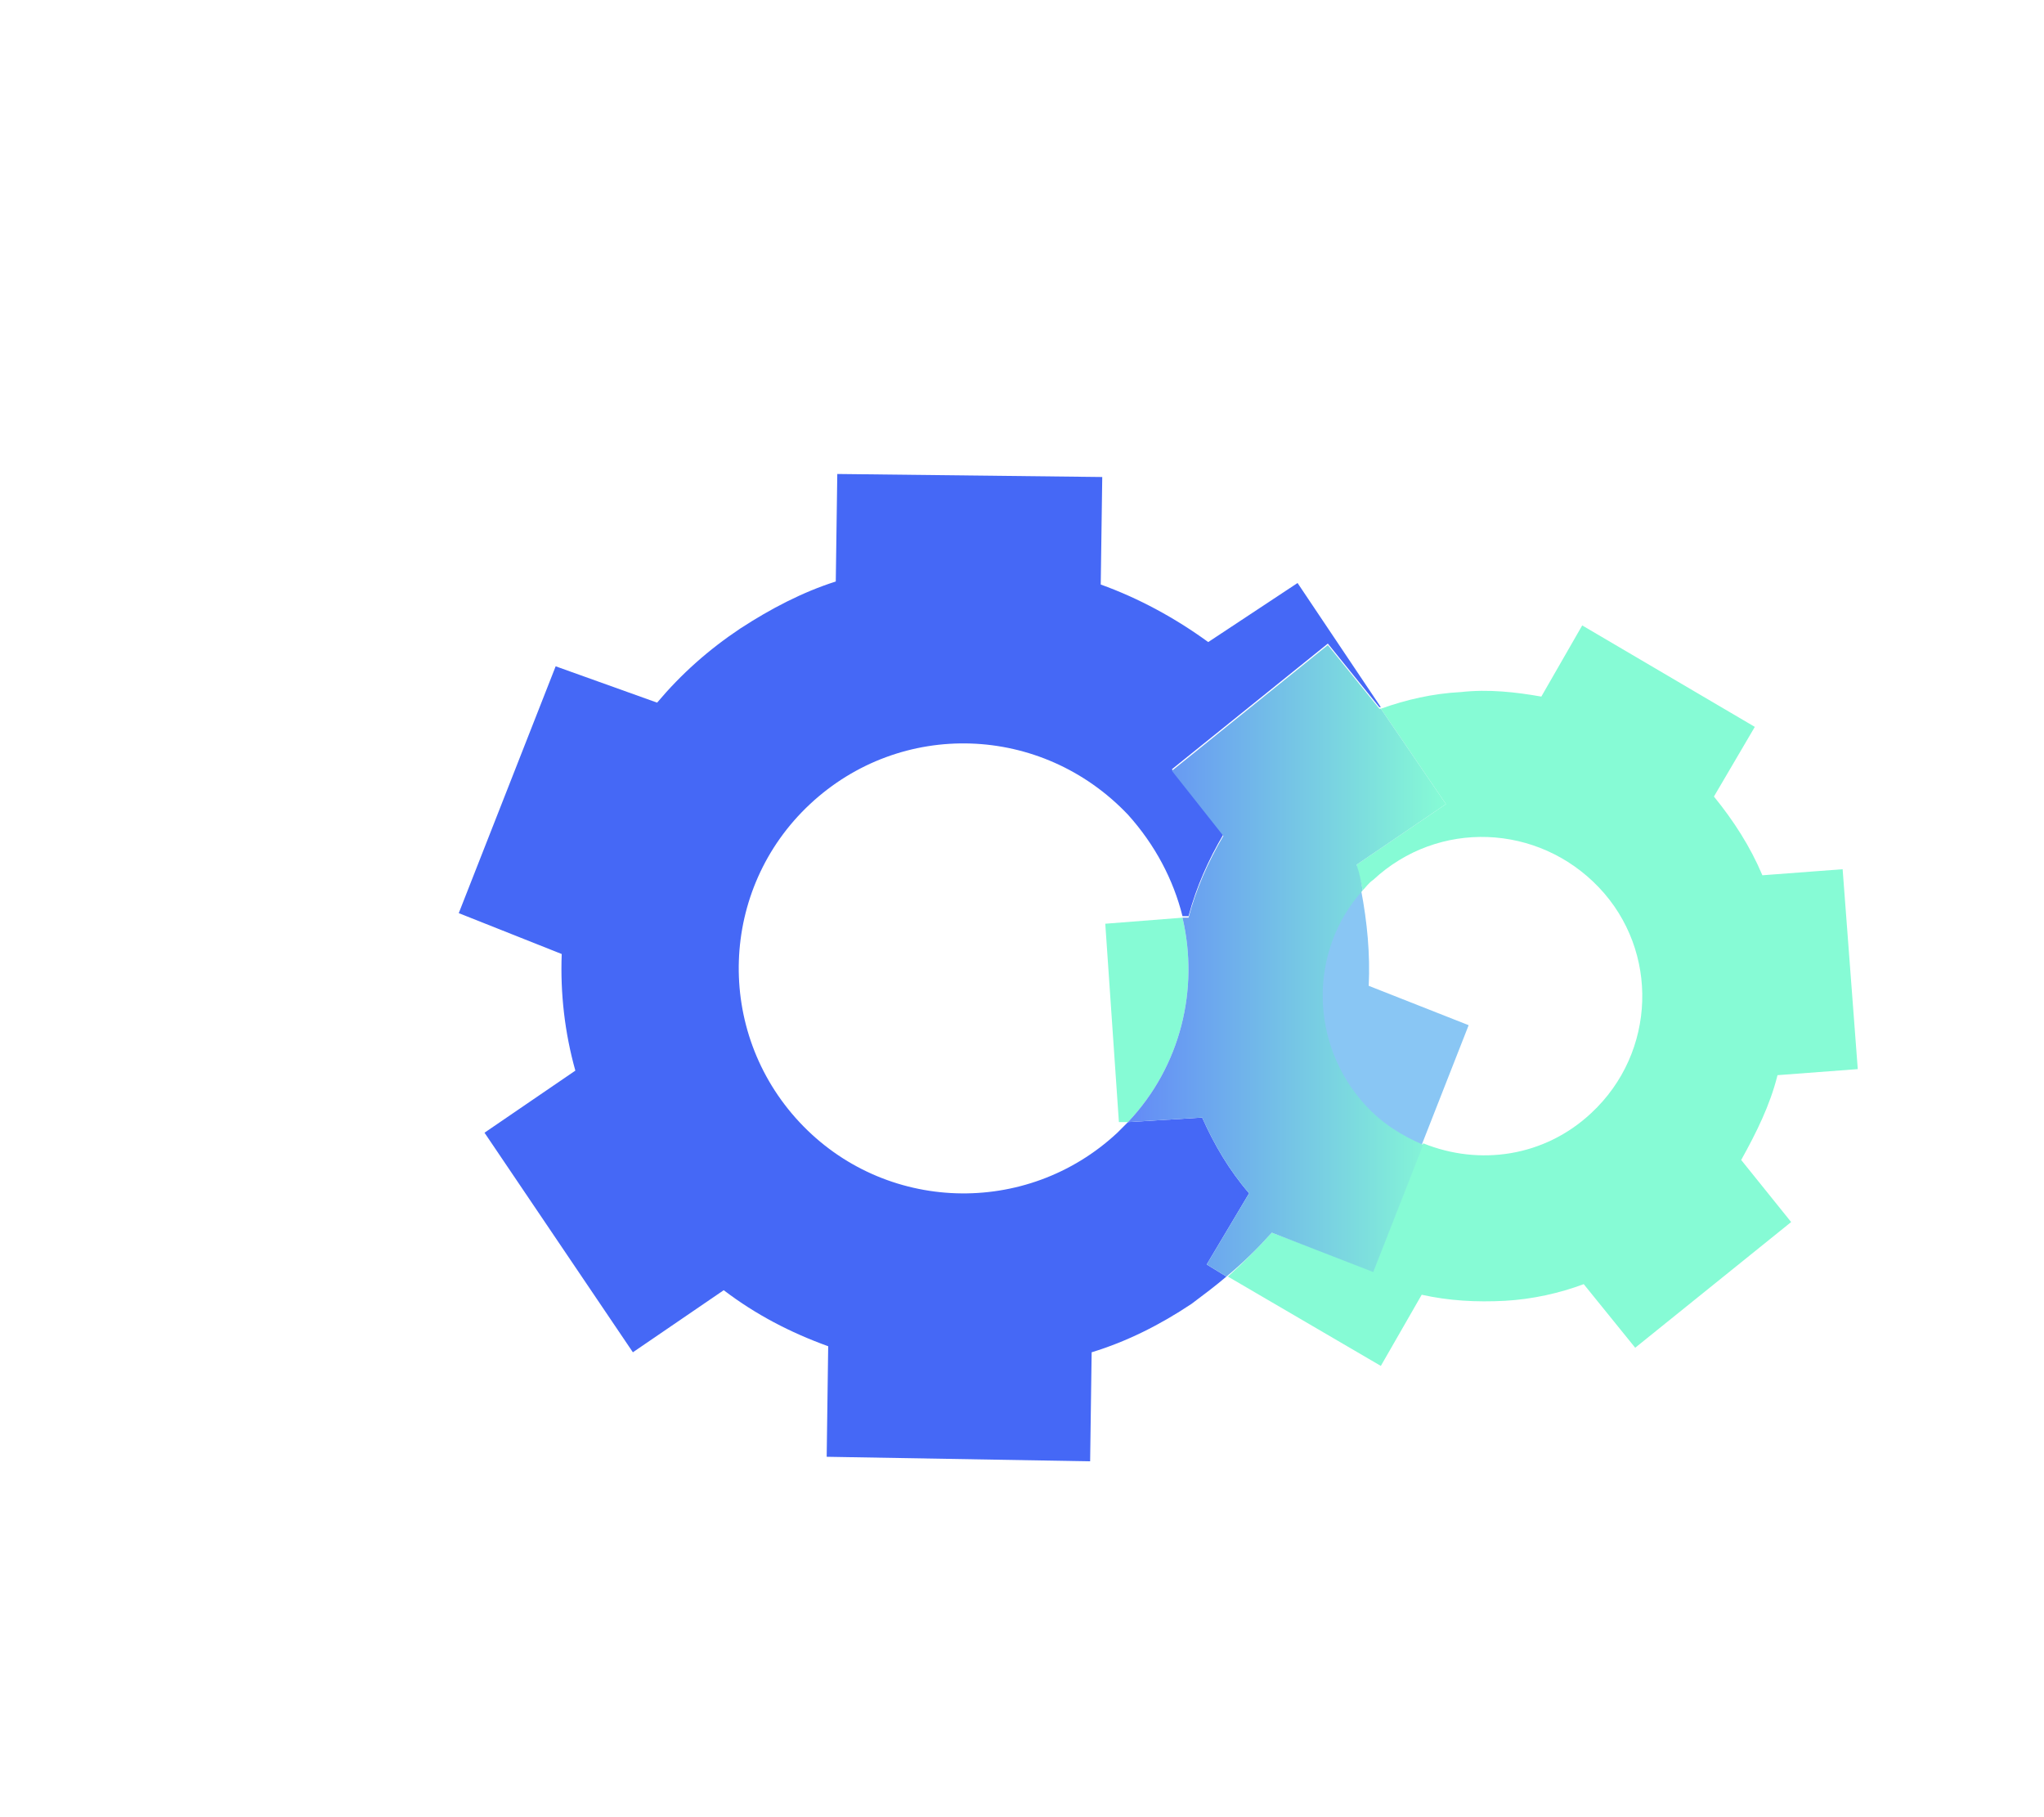
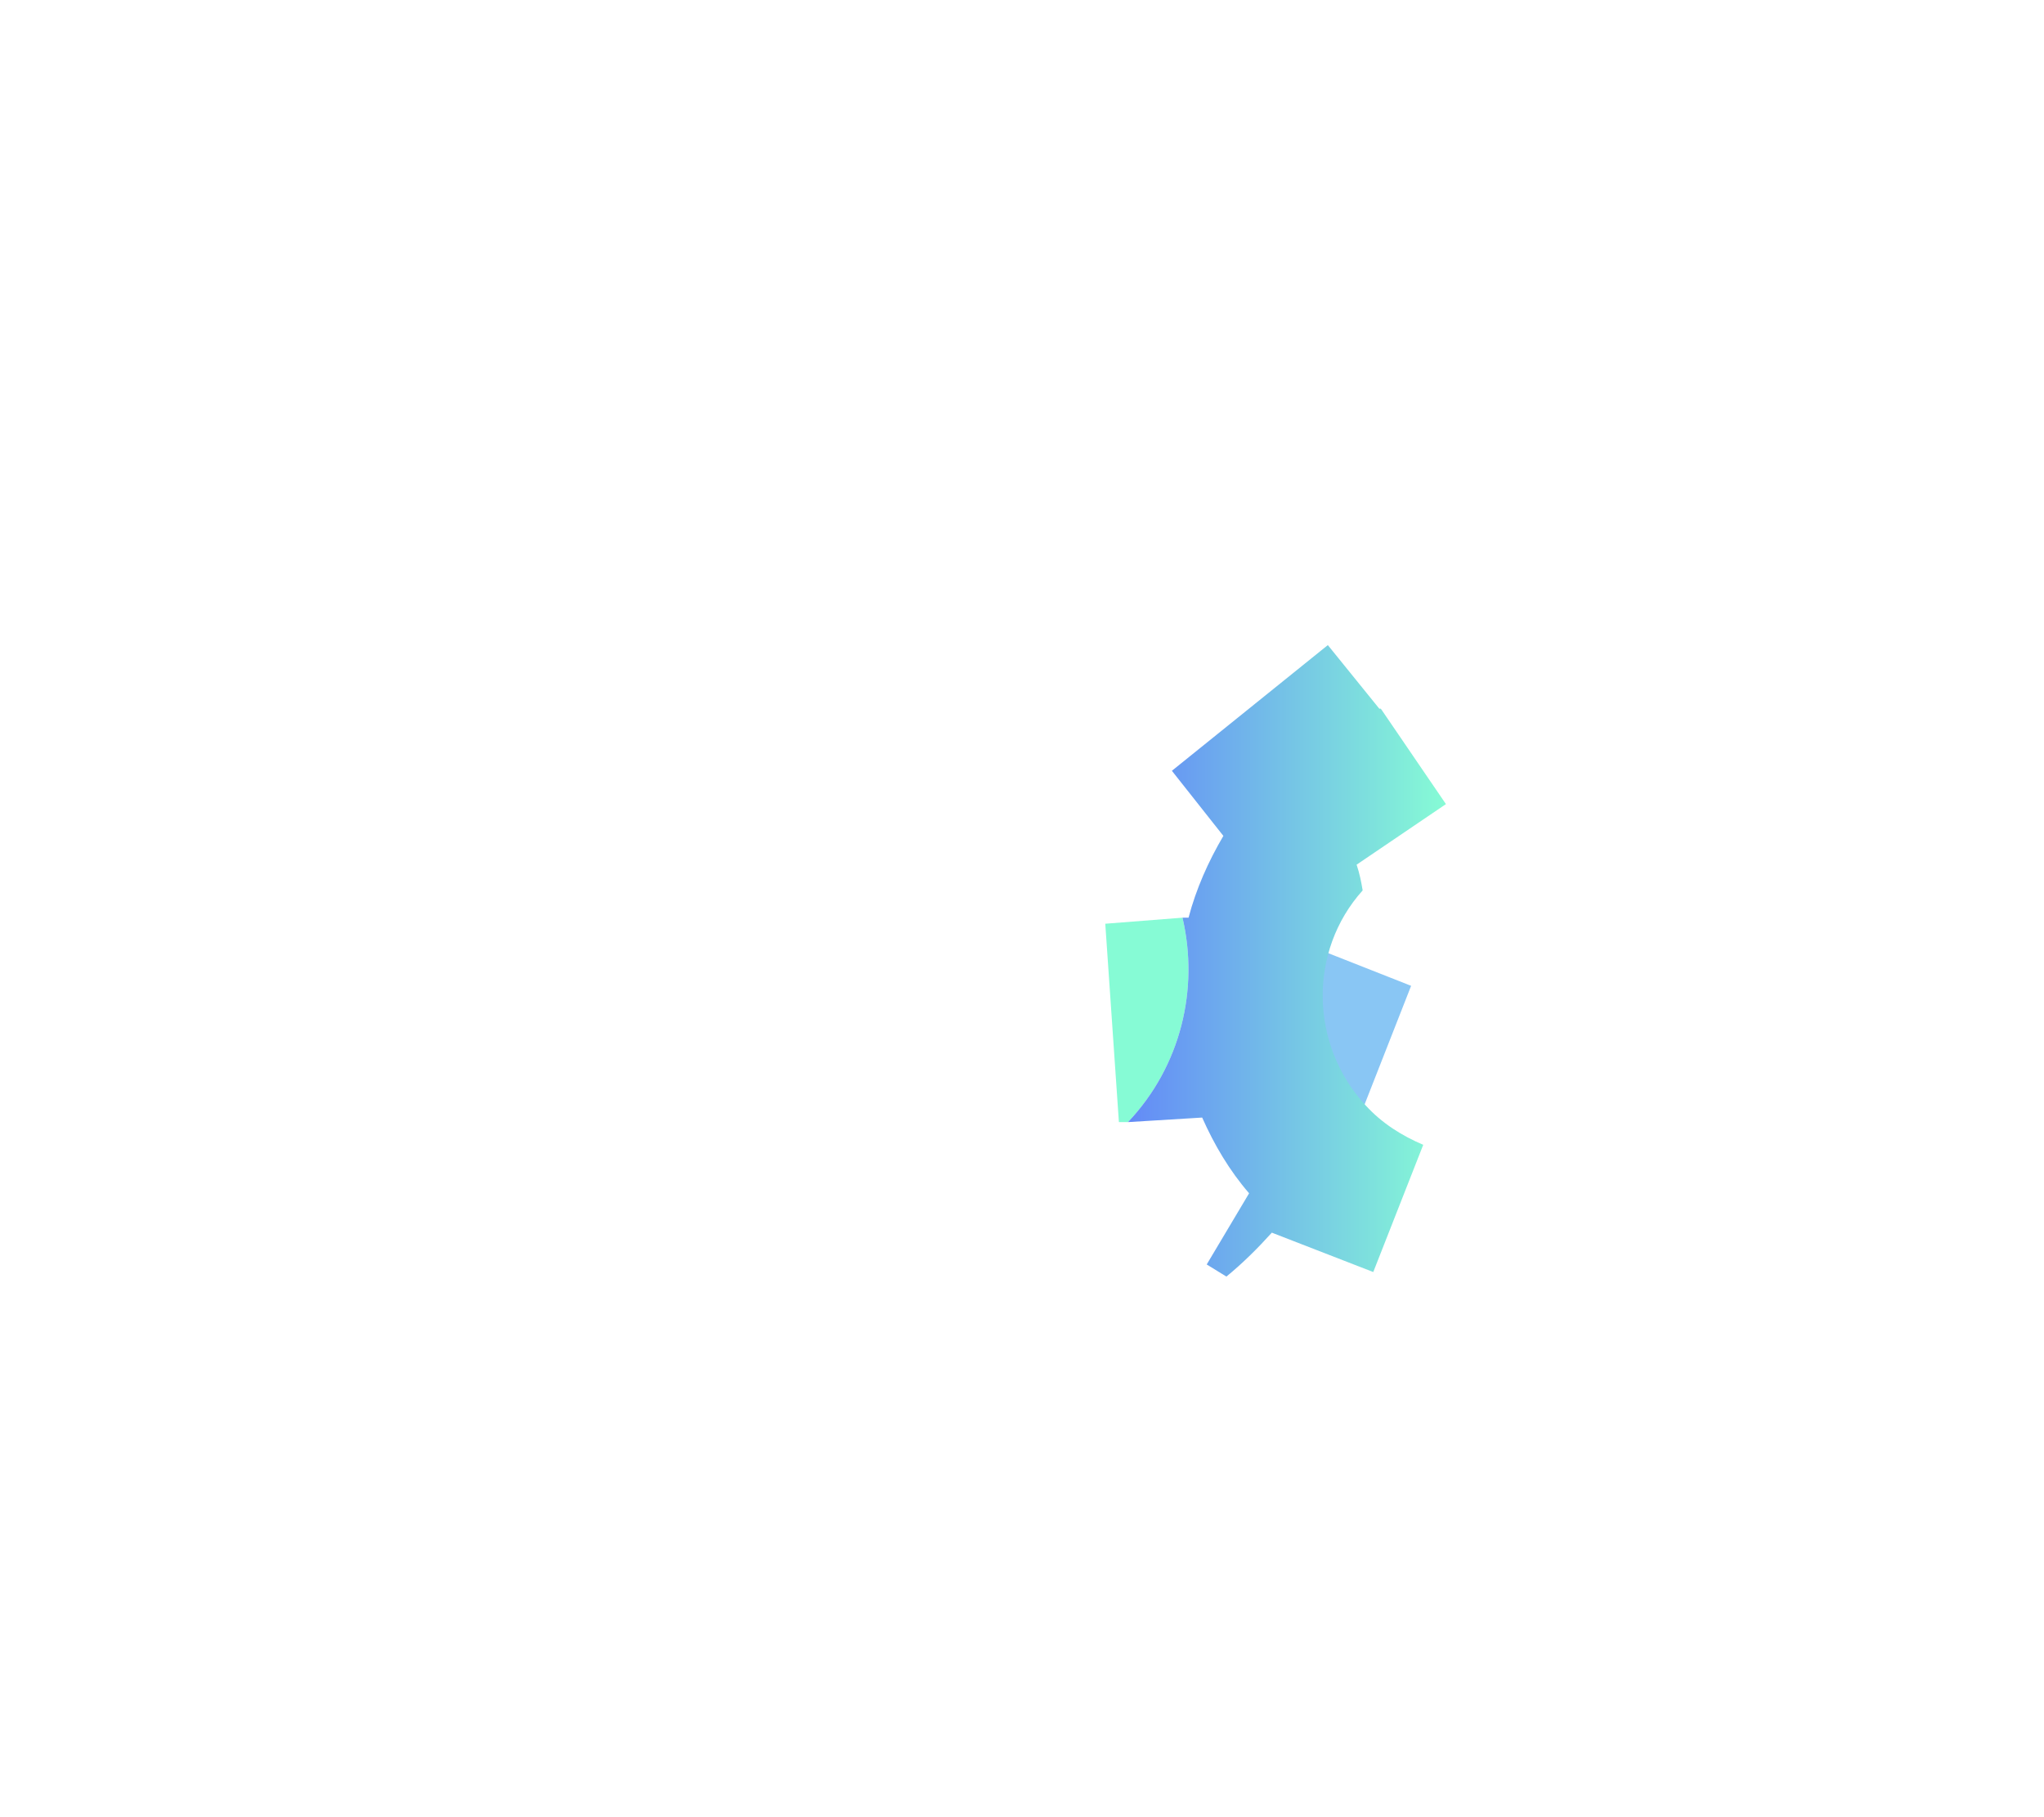
<svg xmlns="http://www.w3.org/2000/svg" version="1.1" x="0px" y="0px" viewBox="0 0 135 120" style="enable-background:new 0 0 135 120;" xml:space="preserve">
  <style type="text/css">
	.st0{fill:none;}
	.st1{fill:#4568F6;}
	.st2{fill:#86FBD5;}
	.st3{fill:url(#SVGID_1_);}
	.st4{fill:url(#SVGID_2_);}
	.st5{fill:url(#SVGID_3_);}
	.st6{fill:url(#SVGID_4_);}
	.st7{fill:url(#SVGID_5_);}
	.st8{fill:url(#SVGID_6_);}
	.st9{fill:url(#SVGID_7_);}
	.st10{clip-path:url(#SVGID_9_);}
	.st11{clip-path:url(#SVGID_11_);}
	.st12{fill:url(#SVGID_12_);}
	.st13{fill:#89C6F4;}
	.st14{fill:url(#SVGID_13_);}
	.st15{fill:url(#SVGID_14_);}
	.st16{fill:url(#SVGID_15_);}
	.st17{fill:url(#SVGID_16_);}
	.st18{opacity:0.8;}
	.st19{fill:url(#SVGID_17_);}
	.st20{fill:url(#SVGID_18_);}
	.st21{fill:url(#SVGID_19_);}
	.st22{fill:url(#SVGID_20_);}
	.st23{fill:url(#SVGID_21_);}
	.st24{fill:url(#SVGID_22_);}
	.st25{fill:url(#SVGID_23_);}
	.st26{fill:#07F0B7;}
</style>
  <g id="圖層_1">
    <g>
      <g>
-         <path class="st0" d="M53.5,53.2c-6,5.6-6.3,15-0.7,21c5.6,6,15,6.3,21,0.7c0.3-0.2,0.5-0.5,0.7-0.7l-0.6,0L73,61l5.1-0.4     c-0.6-2.4-1.8-4.8-3.6-6.7C68.9,47.9,59.5,47.6,53.5,53.2z" />
        <path class="st0" d="M90.4,65.1l6.6,2.6l-3.1,7.9c3.7,1.5,8,0.8,11.1-2c4.3-4,4.5-10.7,0.5-14.9c-4-4.2-10.6-4.5-14.9-0.5     c-0.2,0.2-0.5,0.5-0.7,0.7C90.4,60.9,90.5,63,90.4,65.1z" />
-         <path class="st13" d="M90.1,73c1.1,1.2,2.4,2,3.8,2.6l3.1-7.9l-6.6-2.6c0.1-2.1-0.1-4.2-0.5-6.3C86.4,62.8,86.4,69,90.1,73z" />
-         <path class="st1" d="M82.5,78.8c-1.3-1.5-2.3-3.2-3.1-5l-4.9,0.3c-0.2,0.2-0.5,0.5-0.7,0.7c-6,5.6-15.4,5.3-21-0.7     c-5.6-6-5.3-15.4,0.7-21c6-5.6,15.3-5.3,21,0.7c1.8,2,3,4.3,3.6,6.7l0.4,0c0.5-1.9,1.3-3.7,2.3-5.4l-3.4-4.3l10.3-8.3l3.4,4.2     c0,0,0.1,0,0.1,0l-5.5-8.2l-5.9,3.9c-2.2-1.6-4.6-2.9-7.1-3.8l0.1-7.1l-17.5-0.2l-0.1,7.1c-2.2,0.7-4.3,1.8-6.3,3.1     c-2.1,1.4-3.9,3-5.5,4.9L36.7,44l-6.4,16.3l6.8,2.7c-0.1,2.6,0.2,5.2,0.9,7.7l-6,4.1l9.8,14.5l6-4.1c2.1,1.6,4.4,2.8,6.9,3.7     l-0.1,7.3L72,96.5l0.1-7.2c2.3-0.7,4.5-1.8,6.6-3.2c0.8-0.6,1.6-1.2,2.3-1.8l-1.3-0.8L82.5,78.8z" />
-         <path class="st2" d="M117.4,71l5.3-0.4l-1-13.2l-5.3,0.4c-0.8-1.9-1.9-3.6-3.2-5.2l2.7-4.6l-11.4-6.7l-2.7,4.7     c-1.7-0.3-3.5-0.5-5.3-0.3c-1.9,0.1-3.6,0.5-5.3,1.1l4.3,6.3l-5.9,4c0.1,0.6,0.3,1.1,0.4,1.7c0.2-0.2,0.4-0.5,0.7-0.7     c4.3-4,10.9-3.7,14.9,0.5c4,4.2,3.8,10.9-0.5,14.9c-3.1,2.9-7.4,3.5-11.1,2l-3.3,8.4L84,81.4c-0.9,1-1.9,2-2.9,2.9l10.1,5.9     l2.7-4.7c1.8,0.4,3.6,0.5,5.5,0.4c1.8-0.1,3.6-0.5,5.2-1.1L108,89l10.3-8.3l-3.3-4.1C116,74.8,116.9,73,117.4,71z" />
+         <path class="st13" d="M90.1,73l3.1-7.9l-6.6-2.6c0.1-2.1-0.1-4.2-0.5-6.3C86.4,62.8,86.4,69,90.1,73z" />
        <path class="st2" d="M73.9,74.1l0.6,0c3.5-3.7,4.7-8.8,3.6-13.5L73,61L73.9,74.1z" />
        <linearGradient id="SVGID_1_" gradientUnits="userSpaceOnUse" x1="74.501" y1="63.439" x2="95.414" y2="63.439">
          <stop offset="4.993059e-09" style="stop-color:#638AF7" />
          <stop offset="1" style="stop-color:#86FBD5" />
        </linearGradient>
        <path class="st3" d="M84,81.4l6.7,2.6l3.3-8.4c-1.4-0.6-2.7-1.4-3.8-2.6c-3.7-4-3.8-10.2-0.2-14.2c-0.1-0.6-0.2-1.1-0.4-1.7     l5.9-4l-4.3-6.3c0,0-0.1,0-0.1,0l-3.4-4.2l-10.3,8.3l3.4,4.3c-1,1.7-1.8,3.5-2.3,5.4l-0.4,0c1.1,4.7-0.1,9.8-3.6,13.5l4.9-0.3     c0.8,1.8,1.8,3.5,3.1,5l-2.8,4.7l1.3,0.8C82.1,83.4,83.1,82.4,84,81.4z" />
      </g>
    </g>
  </g>
  <g id="圖層_3">
</g>
  <g id="圖層_4">
</g>
  <g id="圖層_2">
</g>
</svg>